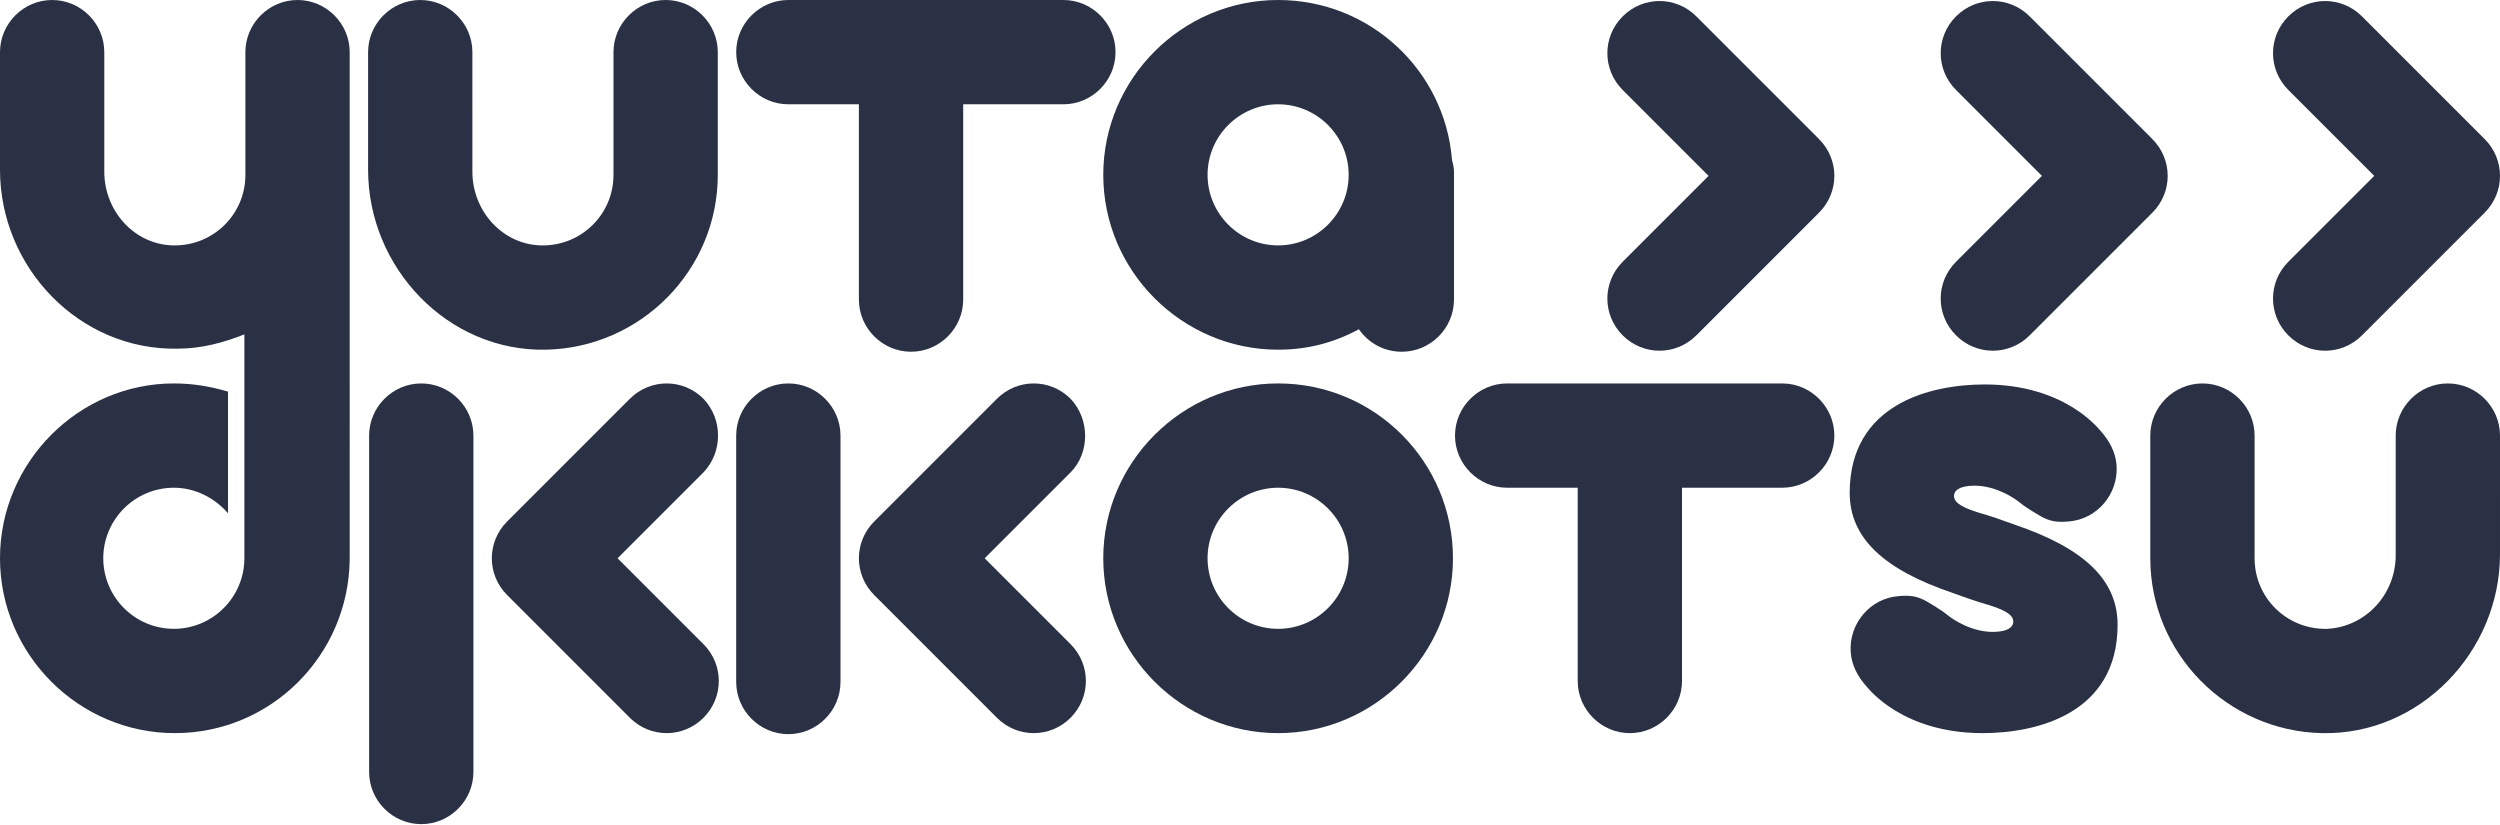
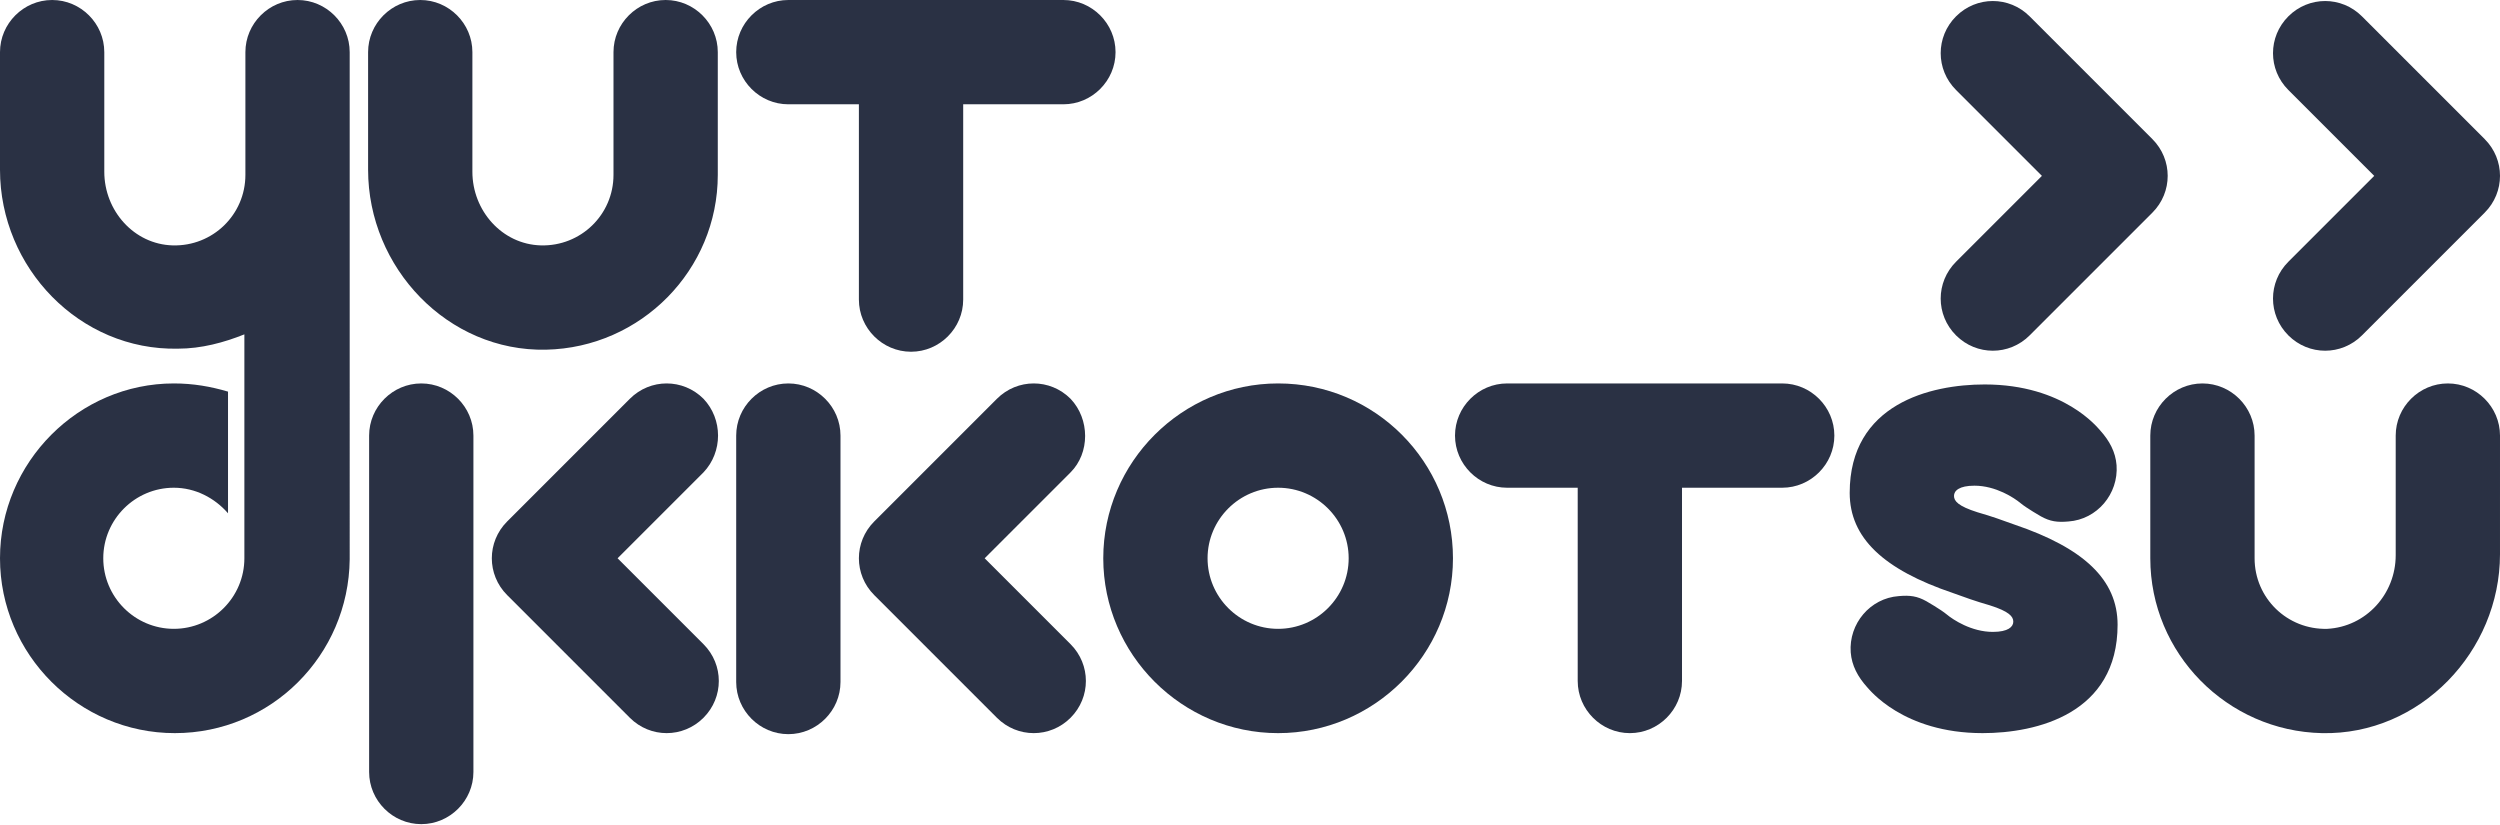
<svg xmlns="http://www.w3.org/2000/svg" version="1.1" id="Layer_1" x="0px" y="0px" width="244.5px" height="80.7px" viewBox="0 0 244.5 80.7" style="enable-background:new 0 0 244.5 80.7;" xml:space="preserve">
  <style type="text/css">
	.st0{fill:#2A3144;}
</style>
  <g>
    <g>
      <path class="st0" d="M239.4,37.5c-2.8,0-5.1,2.3-5.1,5.1v11.7c0,3.8-2.9,7-6.7,7.2c-3.9,0.1-7.1-3-7.1-6.9v-12    c0-2.8-2.3-5.1-5.1-5.1s-5.1,2.3-5.1,5.1v12c0,9.3,7.5,16.9,16.8,17.1c9.6,0.2,17.4-8,17.4-17.5V42.6    C244.5,39.8,242.2,37.5,239.4,37.5z" />
      <path class="st0" d="M125,37.5c-9.4,0-17.1,7.7-17.1,17.1c0,9.4,7.7,17.1,17.1,17.1c9.4,0,17.1-7.7,17.1-17.1    C142.1,45.2,134.5,37.5,125,37.5z M125,61.5c-3.8,0-6.9-3.1-6.9-6.9s3.1-6.9,6.9-6.9c3.8,0,6.9,3.1,6.9,6.9S128.8,61.5,125,61.5z" />
      <path class="st0" d="M41.2,37.5c-2.8,0-5.1,2.3-5.1,5.1v32.9c0,2.8,2.3,5.1,5.1,5.1s5.1-2.3,5.1-5.1V42.6    C46.3,39.8,44,37.5,41.2,37.5z" />
      <path class="st0" d="M68.8,39c-2-2-5.2-2-7.2,0l-12,12c-1,1-1.5,2.3-1.5,3.6c0,1.3,0.5,2.6,1.5,3.6l12,12c2,2,5.2,2,7.2,0    c2-2,2-5.2,0-7.2l-8.4-8.4l8.4-8.4C70.7,44.2,70.7,41,68.8,39z" />
      <path class="st0" d="M77.1,37.5c-2.8,0-5.1,2.3-5.1,5.1v24.1c0,2.8,2.3,5.1,5.1,5.1s5.1-2.3,5.1-5.1V42.6    C82.2,39.8,79.9,37.5,77.1,37.5z" />
      <path class="st0" d="M104.7,39c-2-2-5.2-2-7.2,0l-12,12c-1,1-1.5,2.3-1.5,3.6c0,1.3,0.5,2.6,1.5,3.6l12,12c2,2,5.2,2,7.2,0    s2-5.2,0-7.2l-8.4-8.4l8.4-8.4C106.6,44.3,106.6,41,104.7,39z" />
      <polygon class="st0" points="193.9,71.7 193.9,71.7 193.9,71.7   " />
      <path class="st0" d="M197,51.3c-1.1-0.4-2.2-0.8-3.6-1.2c-1.9-0.6-2.3-1.1-2.3-1.6c0-0.5,0.5-1,2-1c2.1,0,3.9,1.2,4.5,1.7    c0.6,0.5,2,1.3,2,1.3c0.9,0.5,1.6,0.6,2.7,0.5c2.8-0.2,4.9-2.7,4.7-5.5c-0.1-1.3-0.7-2.4-1.6-3.4c-0.2-0.2-3.5-4.5-11.3-4.5    c-5.3,0-13.2,1.9-13.2,10.6c0,4.4,3.3,7.5,10.1,9.8c1.1,0.4,2.2,0.8,3.6,1.2c1.9,0.6,2.3,1.1,2.3,1.6c0,0.5-0.5,1-2,1    c-2.1,0-3.9-1.2-4.5-1.7c-0.6-0.5-2-1.3-2-1.3c-0.9-0.5-1.6-0.6-2.7-0.5c-2.8,0.2-4.9,2.7-4.7,5.5c0.1,1.3,0.7,2.4,1.6,3.4    c0.2,0.2,3.5,4.5,11.3,4.5c5.3,0,13.2-1.9,13.2-10.6C207.1,56.7,203.8,53.6,197,51.3z" />
      <polygon class="st0" points="194.1,37.7 194.1,37.7 194.1,37.7   " />
      <path class="st0" d="M29.1,0C26.3,0,24,2.3,24,5.1v12c0,3.9-3.2,7-7.1,6.9c-3.8-0.1-6.7-3.4-6.7-7.2V5.1C10.2,2.3,7.9,0,5.1,0    C2.3,0,0,2.3,0,5.1v11.5c0,9.6,7.8,17.7,17.4,17.5c2.3,0,4.5-0.6,6.5-1.4V39v15.6c0,3.8-3.1,6.9-6.9,6.9c-3.8,0-6.9-3.1-6.9-6.9    s3.1-6.9,6.9-6.9c2.1,0,4,1,5.3,2.5V38.3c-1.7-0.5-3.4-0.8-5.3-0.8C7.7,37.5,0,45.2,0,54.6C0,64,7.7,71.7,17.1,71.7    c9.4,0,17-7.6,17.1-17c0,0,0,0,0-0.1V17.1v-12C34.2,2.3,31.9,0,29.1,0z" />
      <path class="st0" d="M53.4,34.2c9.3-0.2,16.8-7.8,16.8-17.1v-12c0-2.8-2.3-5.1-5.1-5.1c-2.8,0-5.1,2.3-5.1,5.1v12    c0,3.9-3.2,7-7.1,6.9c-3.8-0.1-6.7-3.4-6.7-7.2V5.1c0-2.8-2.3-5.1-5.1-5.1C38.3,0,36,2.3,36,5.1v11.5C36,26.2,43.8,34.4,53.4,34.2    z" />
-       <path class="st0" d="M125,34.2c2.9,0,5.5-0.7,7.9-2c0.9,1.3,2.4,2.2,4.2,2.2c2.8,0,5.1-2.3,5.1-5.1V16.8c0-0.4-0.1-0.8-0.2-1.2    C141.3,6.9,134,0,125,0c-9.4,0-17.1,7.7-17.1,17.1C107.9,26.5,115.6,34.2,125,34.2z M125,10.2c3.8,0,6.9,3.1,6.9,6.9    S128.8,24,125,24c-3.8,0-6.9-3.1-6.9-6.9S121.2,10.2,125,10.2z" />
      <path class="st0" d="M104,0H77.1C74.3,0,72,2.3,72,5.1c0,2.8,2.3,5.1,5.1,5.1H84v19.1c0,2.8,2.3,5.1,5.1,5.1s5.1-2.3,5.1-5.1V10.2    h9.8c2.8,0,5.1-2.3,5.1-5.1C109.1,2.3,106.8,0,104,0z" />
      <path class="st0" d="M174.3,37.5h-26.9c-2.8,0-5.1,2.3-5.1,5.1s2.3,5.1,5.1,5.1h6.9v18.9c0,2.8,2.3,5.1,5.1,5.1s5.1-2.3,5.1-5.1    V47.7h9.8c2.8,0,5.1-2.3,5.1-5.1S177.1,37.5,174.3,37.5z" />
    </g>
    <path class="st0" d="M223.8,32.8c2,2,5.2,2,7.2,0l12-12c1-1,1.5-2.3,1.5-3.6c0-1.3-0.5-2.6-1.5-3.6l-12-12c-2-2-5.2-2-7.2,0   s-2,5.2,0,7.2l8.4,8.4l-8.4,8.4C221.8,27.6,221.8,30.8,223.8,32.8z" />
    <path class="st0" d="M191.3,32.8c2,2,5.2,2,7.2,0l12-12c1-1,1.5-2.3,1.5-3.6c0-1.3-0.5-2.6-1.5-3.6l-12-12c-2-2-5.2-2-7.2,0   s-2,5.2,0,7.2l8.4,8.4l-8.4,8.4C189.3,27.6,189.3,30.8,191.3,32.8z" />
-     <path class="st0" d="M158.7,32.8c2,2,5.2,2,7.2,0l12-12c1-1,1.5-2.3,1.5-3.6c0-1.3-0.5-2.6-1.5-3.6l-12-12c-2-2-5.2-2-7.2,0   s-2,5.2,0,7.2l8.4,8.4l-8.4,8.4C156.7,27.6,156.7,30.8,158.7,32.8z" />
  </g>
</svg>